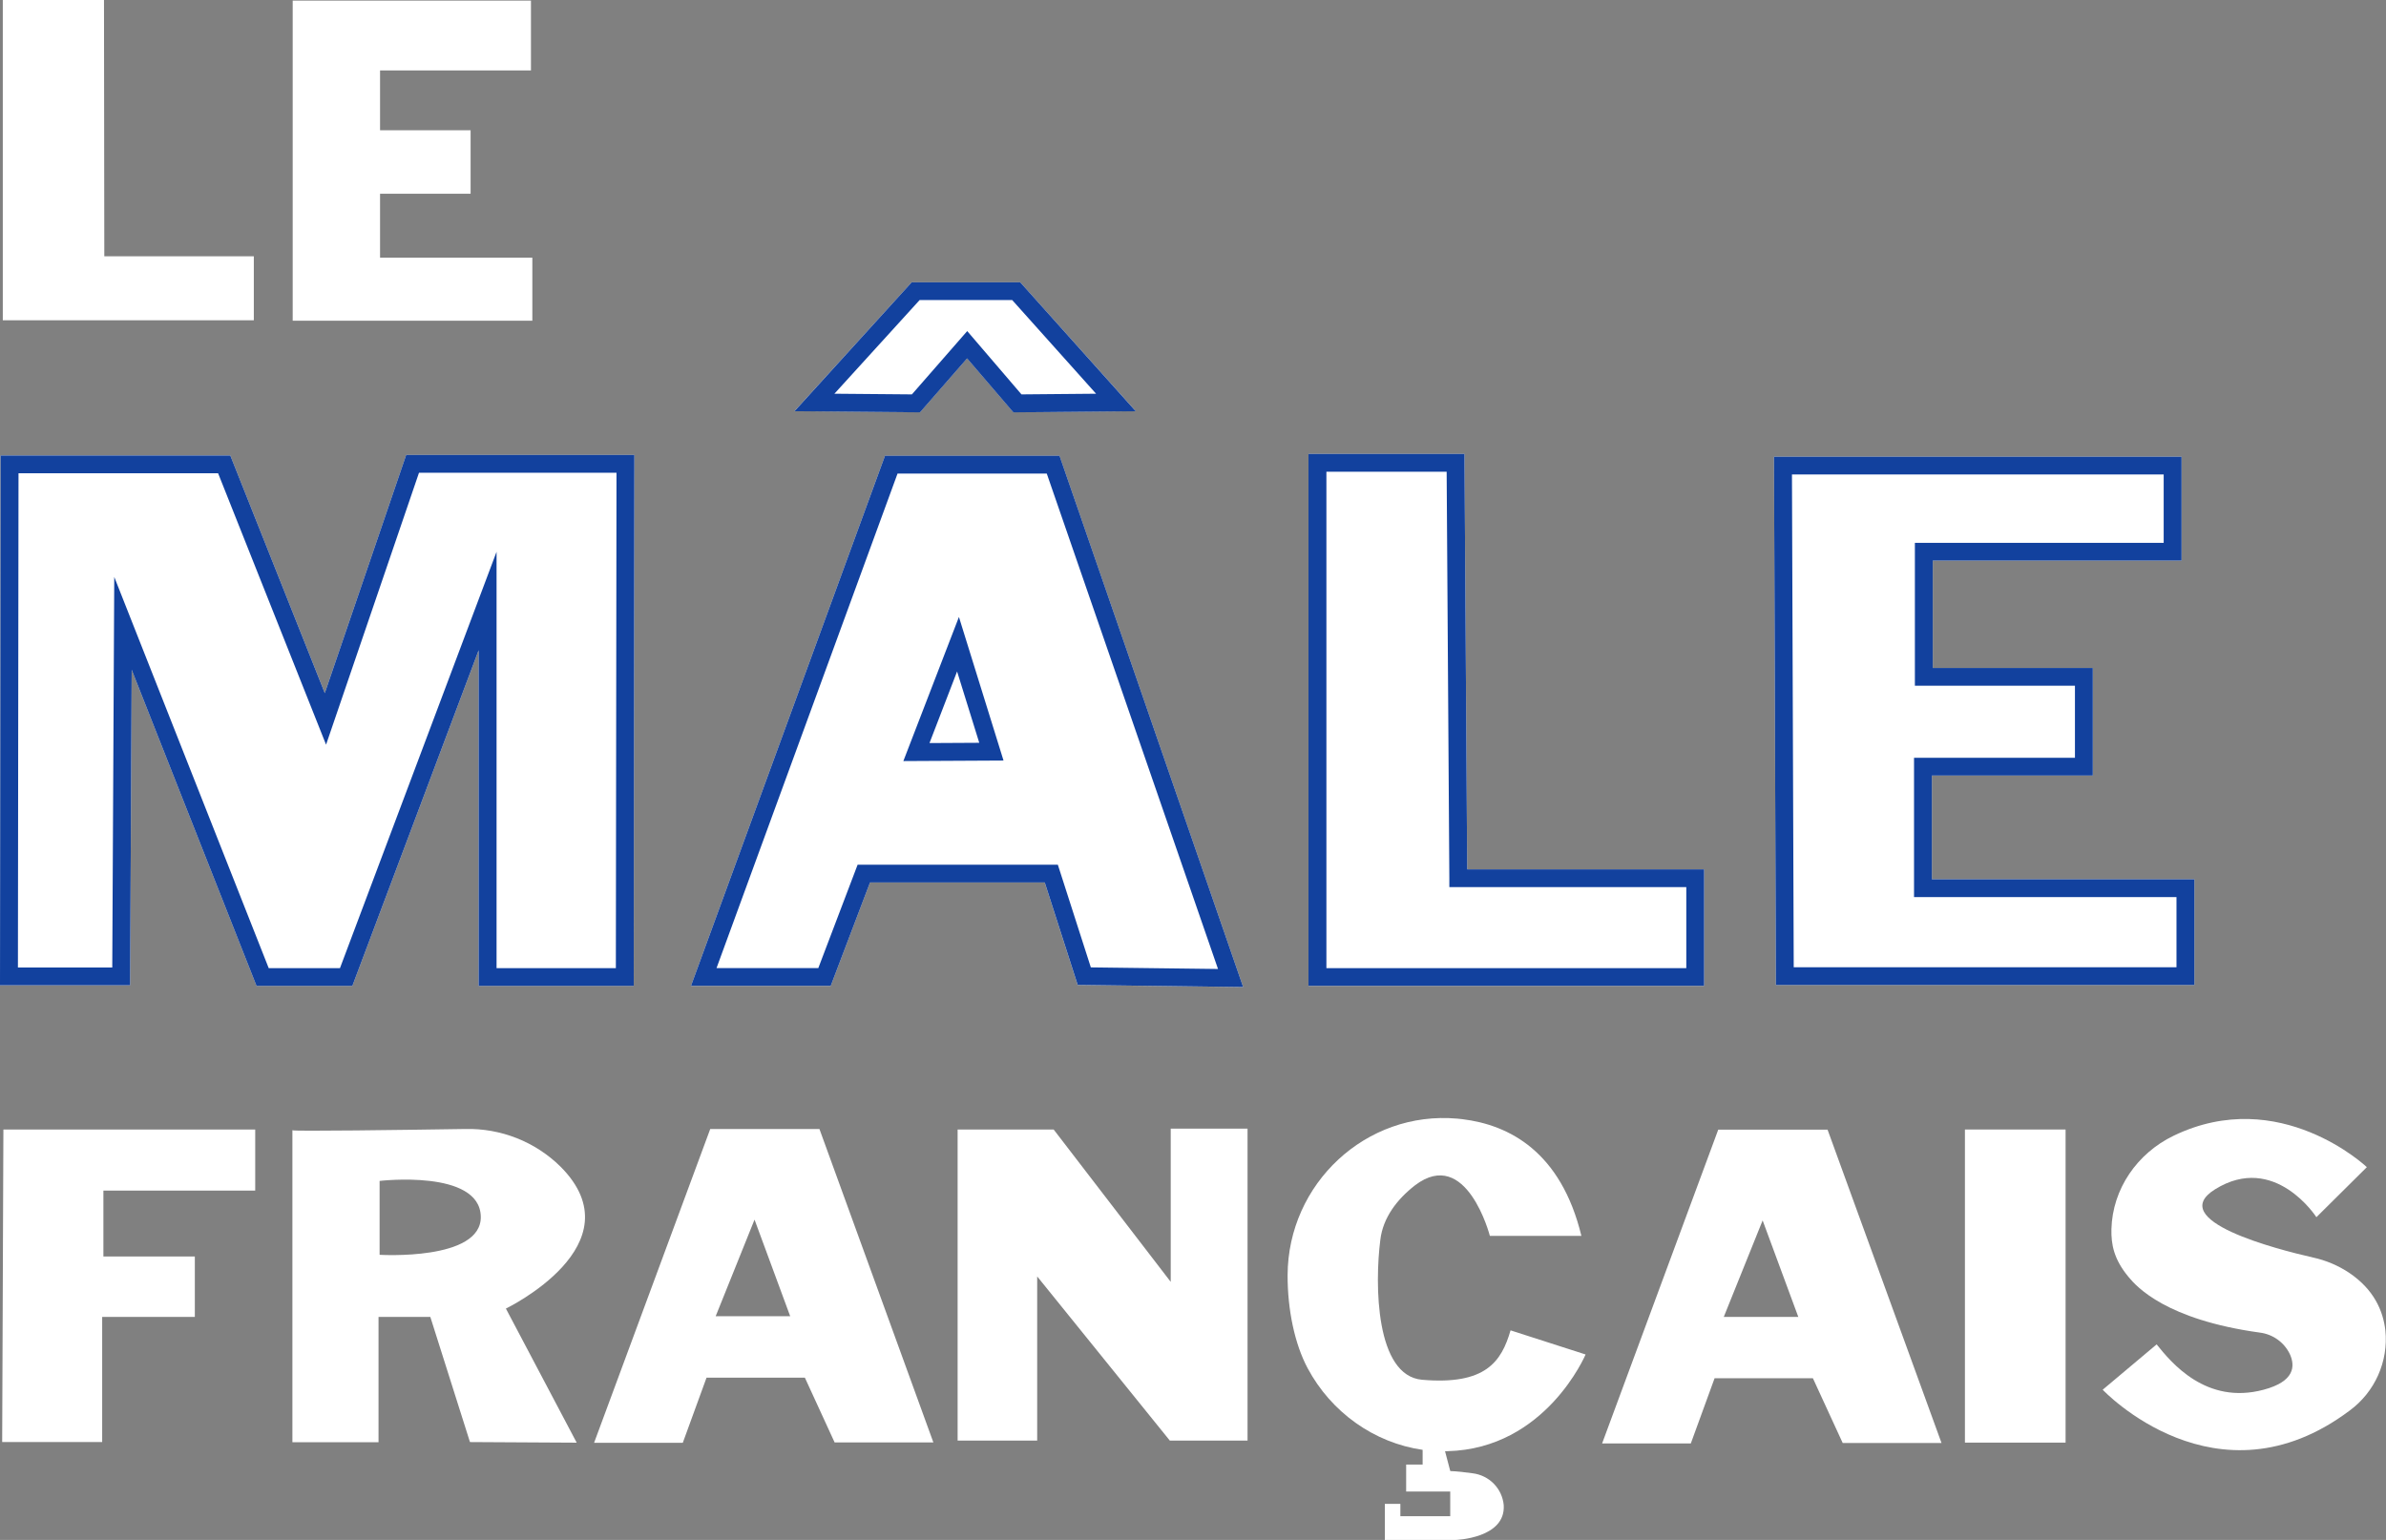
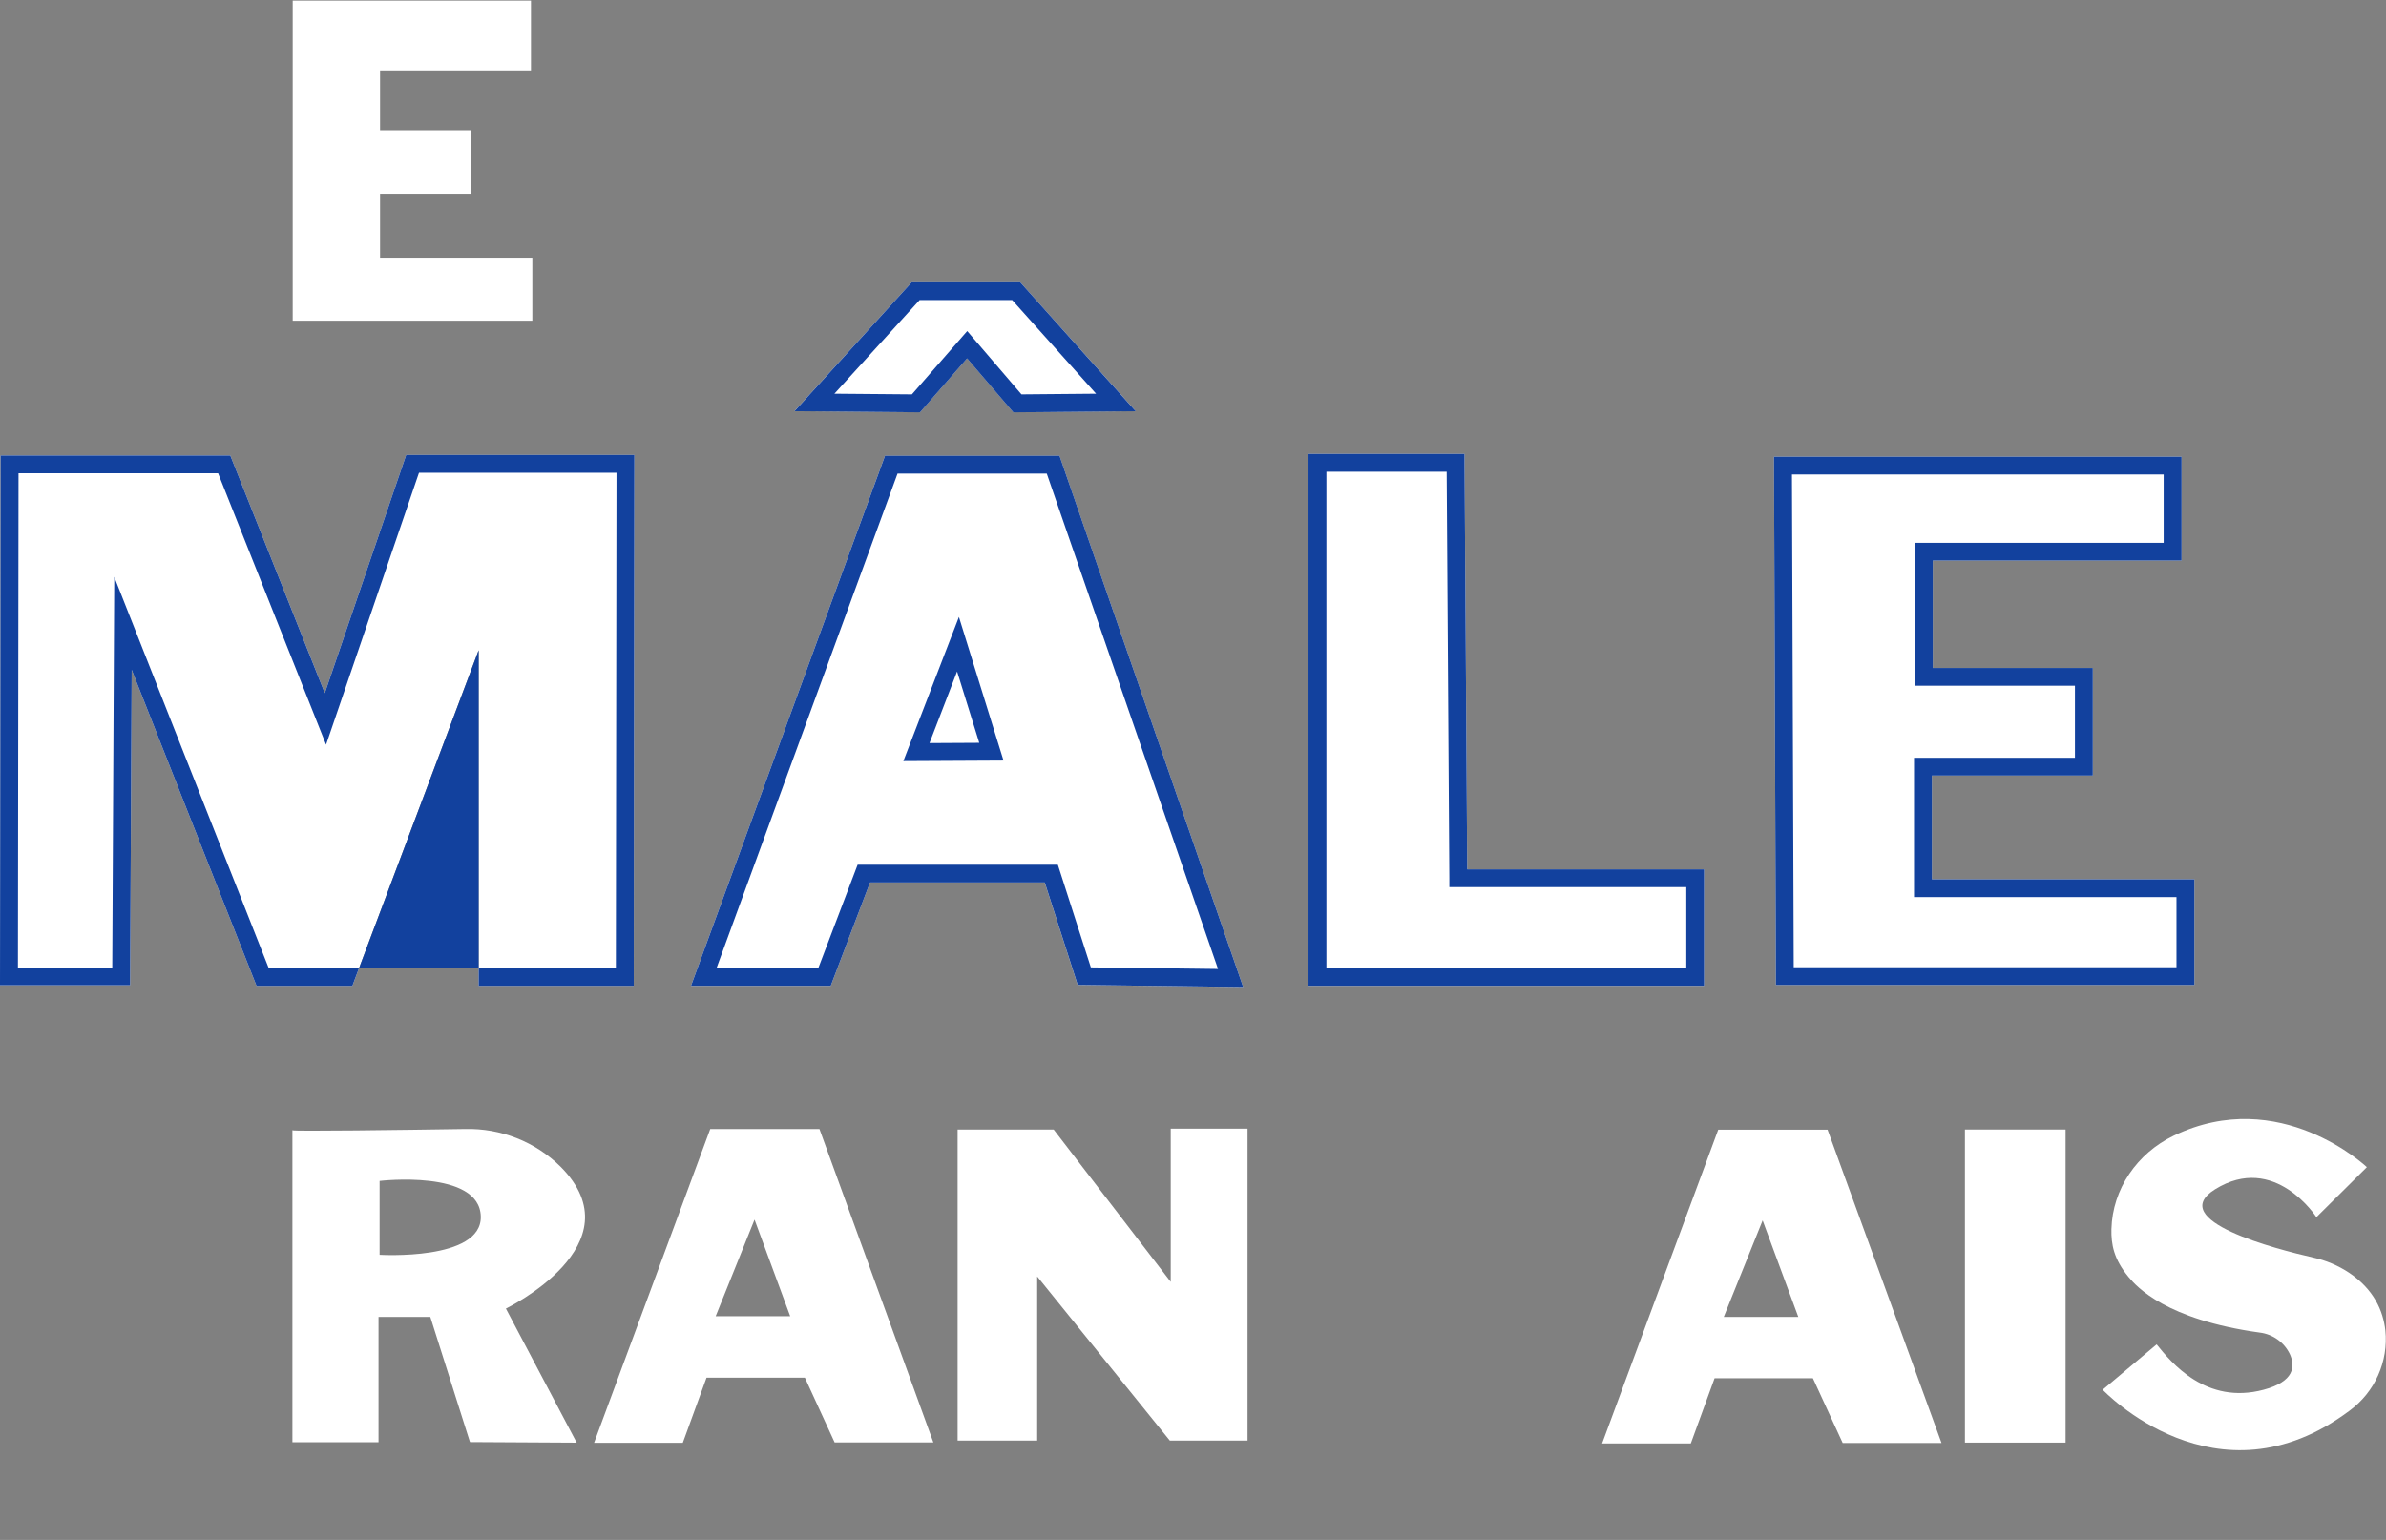
<svg xmlns="http://www.w3.org/2000/svg" fill="none" viewBox="0 0 158 102" height="102" width="158">
  <rect x="0" y="0" width="158" height="102" fill="#808080" stroke="none" />
  <g clip-path="url(#clip0_2553_3767)">
-     <path fill="white" d="M6.886 0H0.185V21.213H16.808V16.977H6.907L6.886 0Z" />
    <path fill="white" d="M19.382 0.04V21.243H35.251V17.068H25.167V12.833H31.163V8.628H25.167V4.665H35.16V0.04H19.382Z" />
    <path fill="white" d="M26.897 30.132H42.008L41.966 65.302H31.696V43.068L23.334 65.302H16.986L8.72 44.365L8.614 65.261H0L0.042 30.172H15.251L21.508 45.907L26.897 30.132Z" />
    <path fill="white" d="M60.923 27.305L52.609 27.231L60.37 18.699H67.561L75.207 27.231L67.103 27.305L64.04 23.734L60.923 27.305Z" />
    <path fill="white" d="M70.16 30.191L82.322 65.379L71.362 65.242L69.182 58.455H57.611L55.009 65.303H45.756L58.602 30.191H70.16Z" />
    <path fill="white" d="M97.157 57.584H112.847V65.302H86.648V30.066H96.98V30.662C96.98 30.868 97.13 53.617 97.157 57.584Z" />
    <path fill="white" d="M145.312 58.239V65.242H117.599L117.473 30.251H144.462V37.133H127.988V44.245H138.588V51.368H127.928V58.239H145.312Z" />
    <path fill="#12419E" d="M67.561 18.699H60.37L52.609 27.238L60.923 27.312L64.04 23.74L67.103 27.312L75.208 27.238L67.561 18.699ZM64.049 21.929L60.386 26.123L55.254 26.079L60.897 19.875H67.028L72.582 26.079L67.642 26.123L64.049 21.929Z" />
    <path fill="#12419E" d="M127.928 58.239V51.368H138.585V44.245H127.988V37.133H144.462V30.251H117.473L117.599 65.242H145.312V58.239H127.928ZM144.126 64.066H118.78L118.663 31.427H143.278V35.956H126.803V45.421H137.402V50.193H126.746V59.421H144.126V64.066Z" />
    <path fill="#12419E" d="M97.157 57.584C97.13 53.617 96.98 30.868 96.98 30.659V30.066H86.648V65.297H112.847V57.584H97.157ZM111.666 64.126H87.834V31.247H95.797C95.823 35.148 95.969 57.155 95.975 58.176V58.76H111.666V64.126Z" />
-     <path fill="#12419E" d="M26.897 30.132L21.508 45.909L15.251 30.172H0.042L0 65.261H8.614L8.72 44.365L16.986 65.302H23.334L31.696 43.068V65.302H41.966L42.008 30.132H26.897ZM40.782 64.126H32.882V36.548L22.513 64.126H17.794L7.566 38.215L7.434 64.085H1.187L1.226 31.348H14.443L21.592 49.325L27.745 31.315H40.824L40.782 64.126Z" />
+     <path fill="#12419E" d="M26.897 30.132L21.508 45.909L15.251 30.172H0.042L0 65.261H8.614L8.72 44.365L16.986 65.302H23.334L31.696 43.068V65.302H41.966L42.008 30.132H26.897ZM40.782 64.126H32.882L22.513 64.126H17.794L7.566 38.215L7.434 64.085H1.187L1.226 31.348H14.443L21.592 49.325L27.745 31.315H40.824L40.782 64.126Z" />
    <path fill="#12419E" d="M63.5 40.869L59.821 50.411L66.452 50.376L63.5 40.869ZM63.378 44.476L64.849 49.209L61.547 49.227L63.378 44.476ZM63.5 40.869L59.821 50.411L66.452 50.376L63.5 40.869ZM63.378 44.476L64.849 49.209L61.547 49.227L63.378 44.476ZM70.161 30.187H58.604L45.758 65.299H55.011L57.613 58.452H69.184L71.365 65.239L82.321 65.376L70.161 30.187ZM70.05 57.276H56.791L54.188 64.123H47.448L59.435 31.367H69.316L80.656 64.182L72.235 64.077L70.05 57.276ZM59.821 50.408L66.452 50.373L63.5 40.866L59.821 50.408ZM61.547 49.218L63.378 44.467L64.849 49.2L61.547 49.218Z" />
-     <path fill="white" d="M0.225 74.815H16.9V78.859H6.847V83.225H12.902V87.229H6.766V95.518H0.144L0.225 74.815Z" />
    <path fill="white" d="M30.81 74.781C26.711 74.844 19.363 74.945 19.363 74.863V95.528H25.066V87.229H28.496L31.121 95.518L38.188 95.558L33.5 86.675C33.5 86.675 42.271 82.447 37.117 77.274C36.29 76.458 35.304 75.817 34.221 75.388C33.137 74.96 31.977 74.753 30.81 74.781ZM25.137 83.108V78.22C25.137 78.22 31.775 77.44 31.838 80.583C31.898 83.527 25.137 83.114 25.137 83.114V83.108Z" />
    <path fill="white" d="M54.263 74.781H47.032L39.34 95.567H45.214L46.787 91.251H53.298L55.269 95.543H61.808L54.263 74.781ZM47.391 87.184L49.965 80.784L52.327 87.184H47.391Z" />
    <path fill="white" d="M121.021 74.826H113.781L106.092 95.607H111.966L113.539 91.291H120.05L122.022 95.578H128.566L121.021 74.826ZM114.147 87.229L116.721 80.836L119.083 87.229H114.147Z" />
    <path fill="white" d="M82.612 74.756V95.418H77.464L68.682 84.547V95.418H63.413V74.815H69.773L77.525 84.907V74.756H82.612Z" />
    <path fill="white" d="M136.782 74.815H130.117V95.554H136.782V74.815Z" />
    <path fill="white" d="M153.391 80.623L156.732 77.308C156.732 77.308 150.967 71.837 143.94 75.225C141.523 76.39 139.887 78.751 139.818 81.415C139.796 82.409 139.968 83.399 140.95 84.581C141.49 85.236 143.444 87.409 149.638 88.266C150.065 88.318 150.471 88.476 150.819 88.725C151.168 88.974 151.447 89.306 151.632 89.691C152.004 90.508 151.932 91.51 149.897 92.051C146.081 93.072 143.78 90.25 142.812 89.048L139.239 92.051C139.239 92.051 146.773 100.058 155.598 93.428C156.419 92.822 157.068 92.015 157.481 91.087C157.895 90.158 158.06 89.139 157.959 88.129C157.809 86.817 157.197 85.407 155.558 84.304C154.835 83.825 154.028 83.483 153.179 83.296C150.719 82.738 143.377 80.842 146.677 78.778C150.628 76.319 153.391 80.623 153.391 80.623Z" />
-     <path fill="white" d="M95.853 96.121H95.689L96.036 97.438C96.486 97.454 97.032 97.517 97.523 97.587C98.055 97.653 98.549 97.897 98.922 98.279C99.295 98.661 99.525 99.158 99.575 99.687C99.725 101.896 96.399 102 96.399 102H91.704V99.61H92.732V100.431H96.034V98.794H93.115V97.008H94.206V96.033C90.985 95.569 88.153 93.543 86.594 90.632C85.731 89.022 85.256 86.73 85.265 84.46C85.286 78.421 90.439 73.552 96.507 74.095C96.618 74.105 96.729 74.117 96.84 74.131C99.936 74.507 103.366 76.279 104.72 81.862H98.659C98.659 81.862 97.121 75.92 93.706 78.508C92.525 79.425 91.578 80.647 91.405 82.125C91.03 85.06 91.078 91.126 94.174 91.392C98.377 91.752 99.428 90.192 100.028 88.118L104.997 89.716C104.997 89.716 102.36 95.962 95.853 96.121Z" />
  </g>
  <defs>
    <clipPath id="clip0_2553_3767">
      <rect fill="white" height="102" width="158" />
    </clipPath>
  </defs>
</svg>